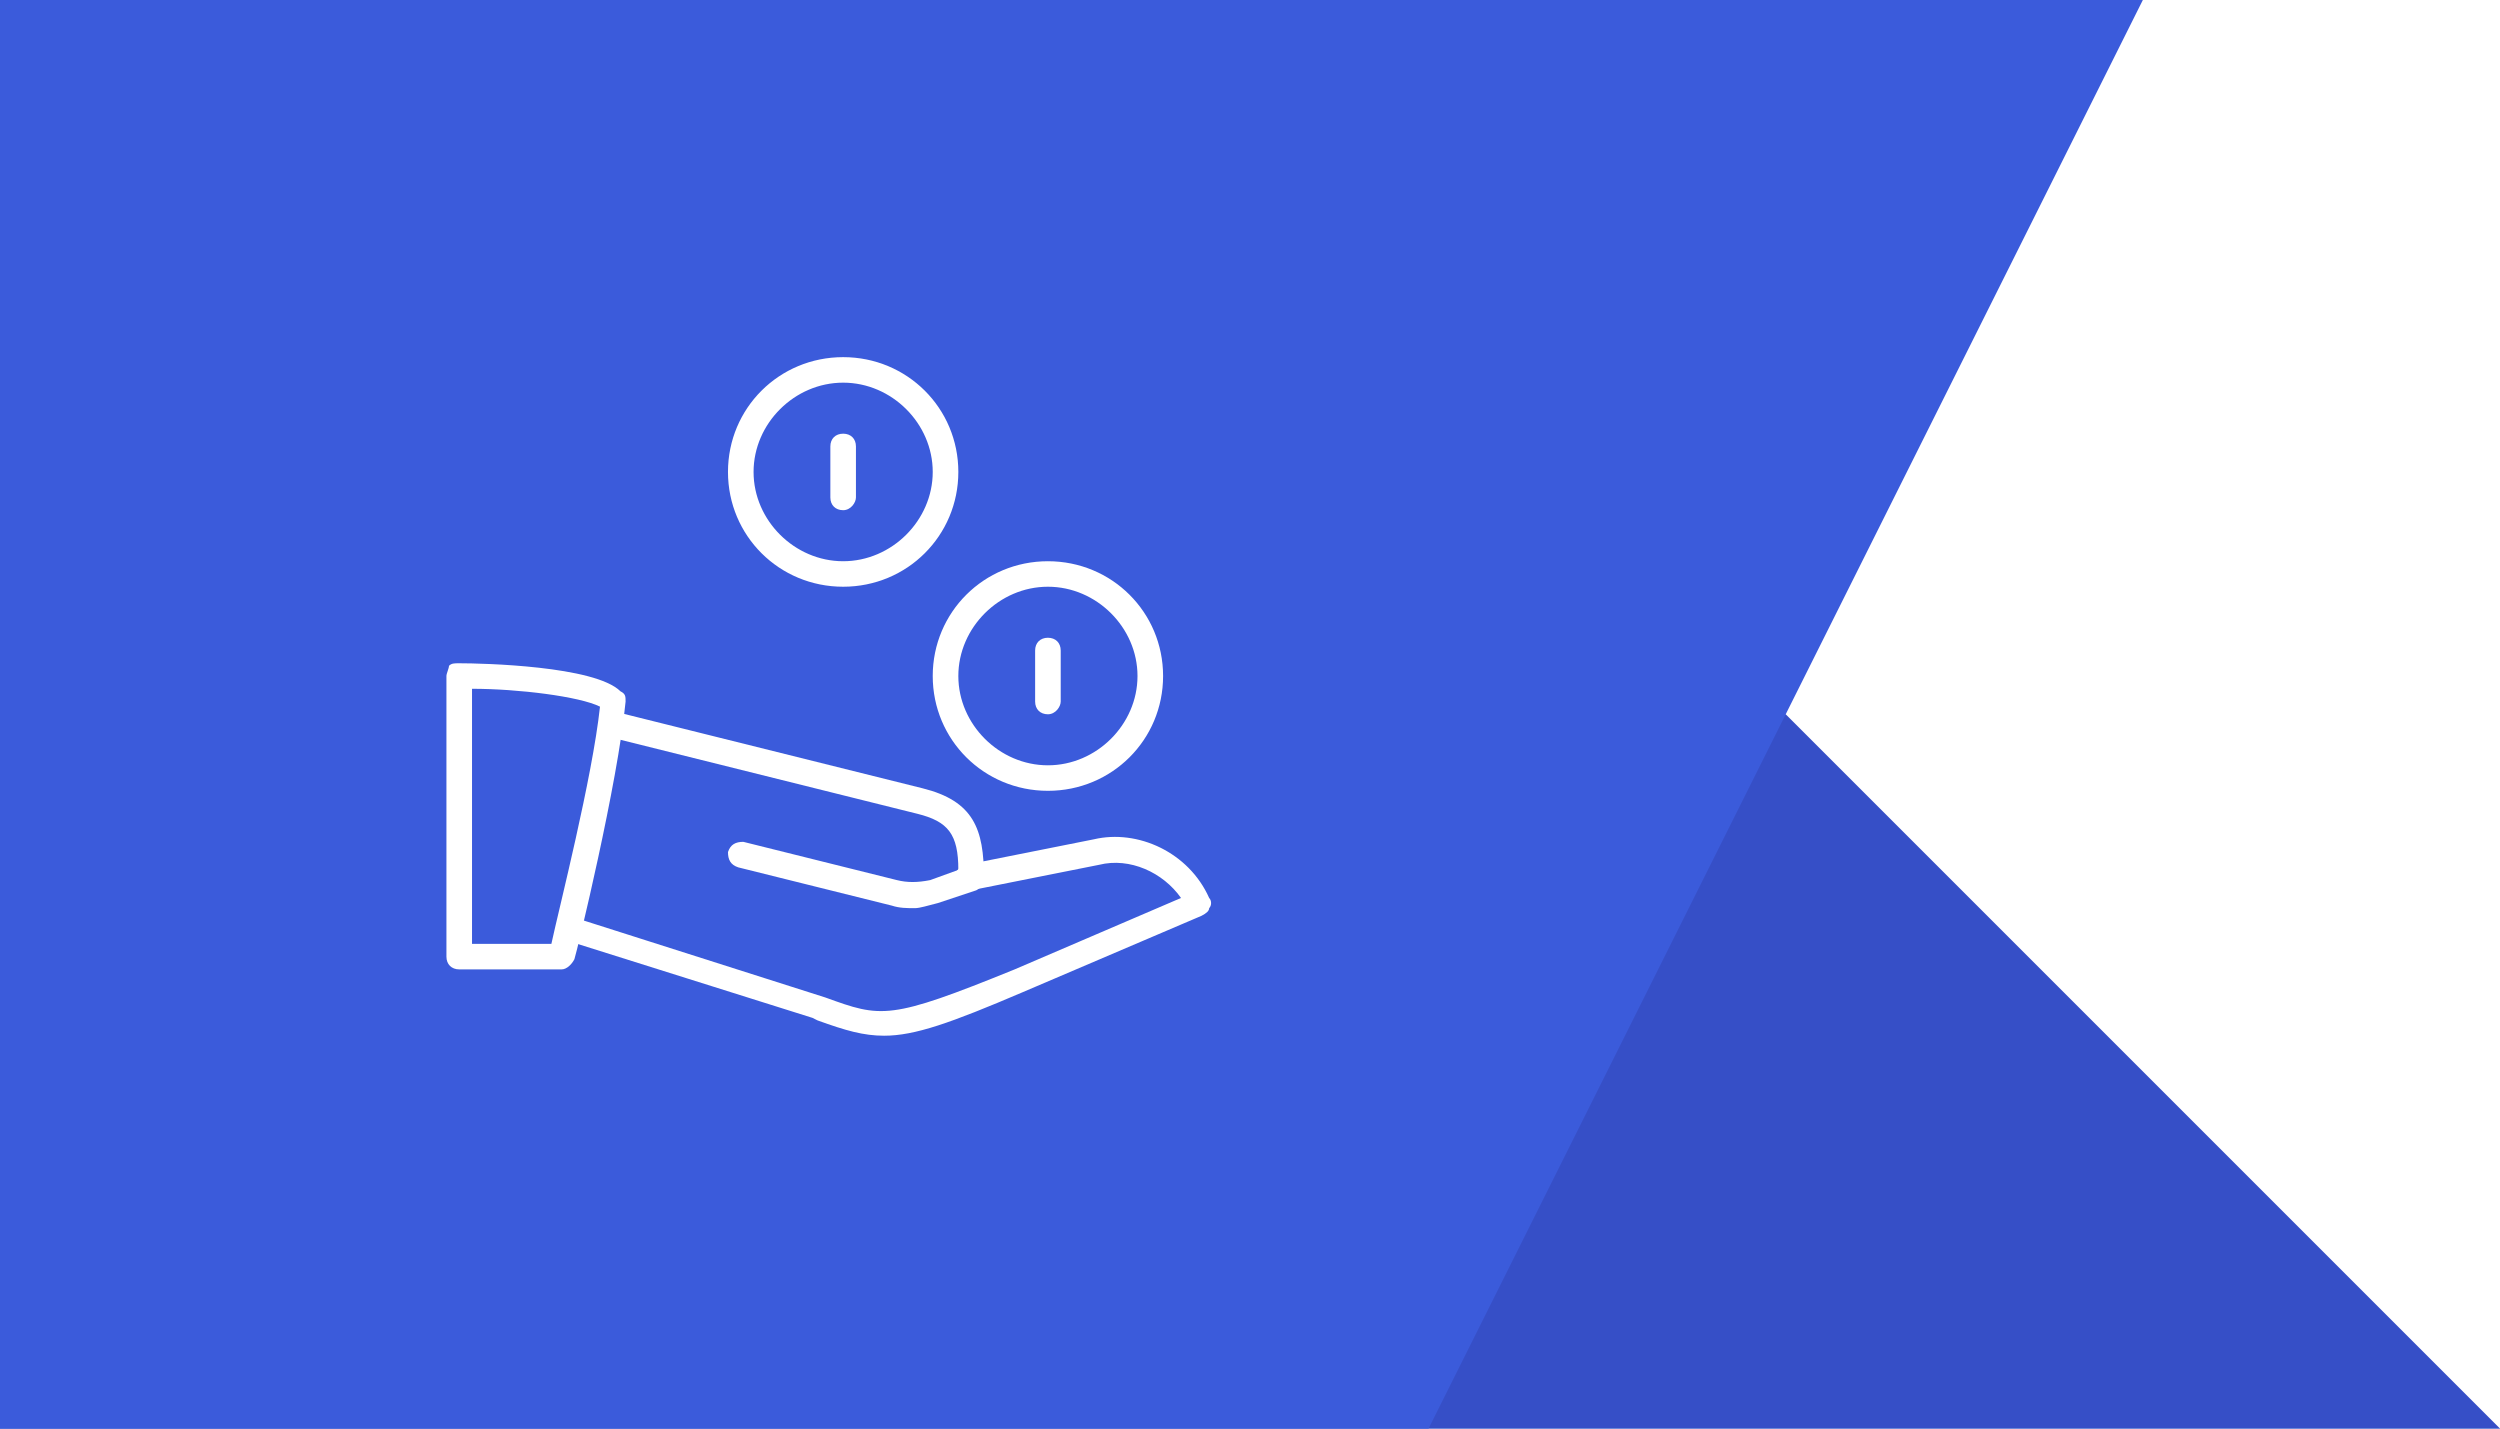
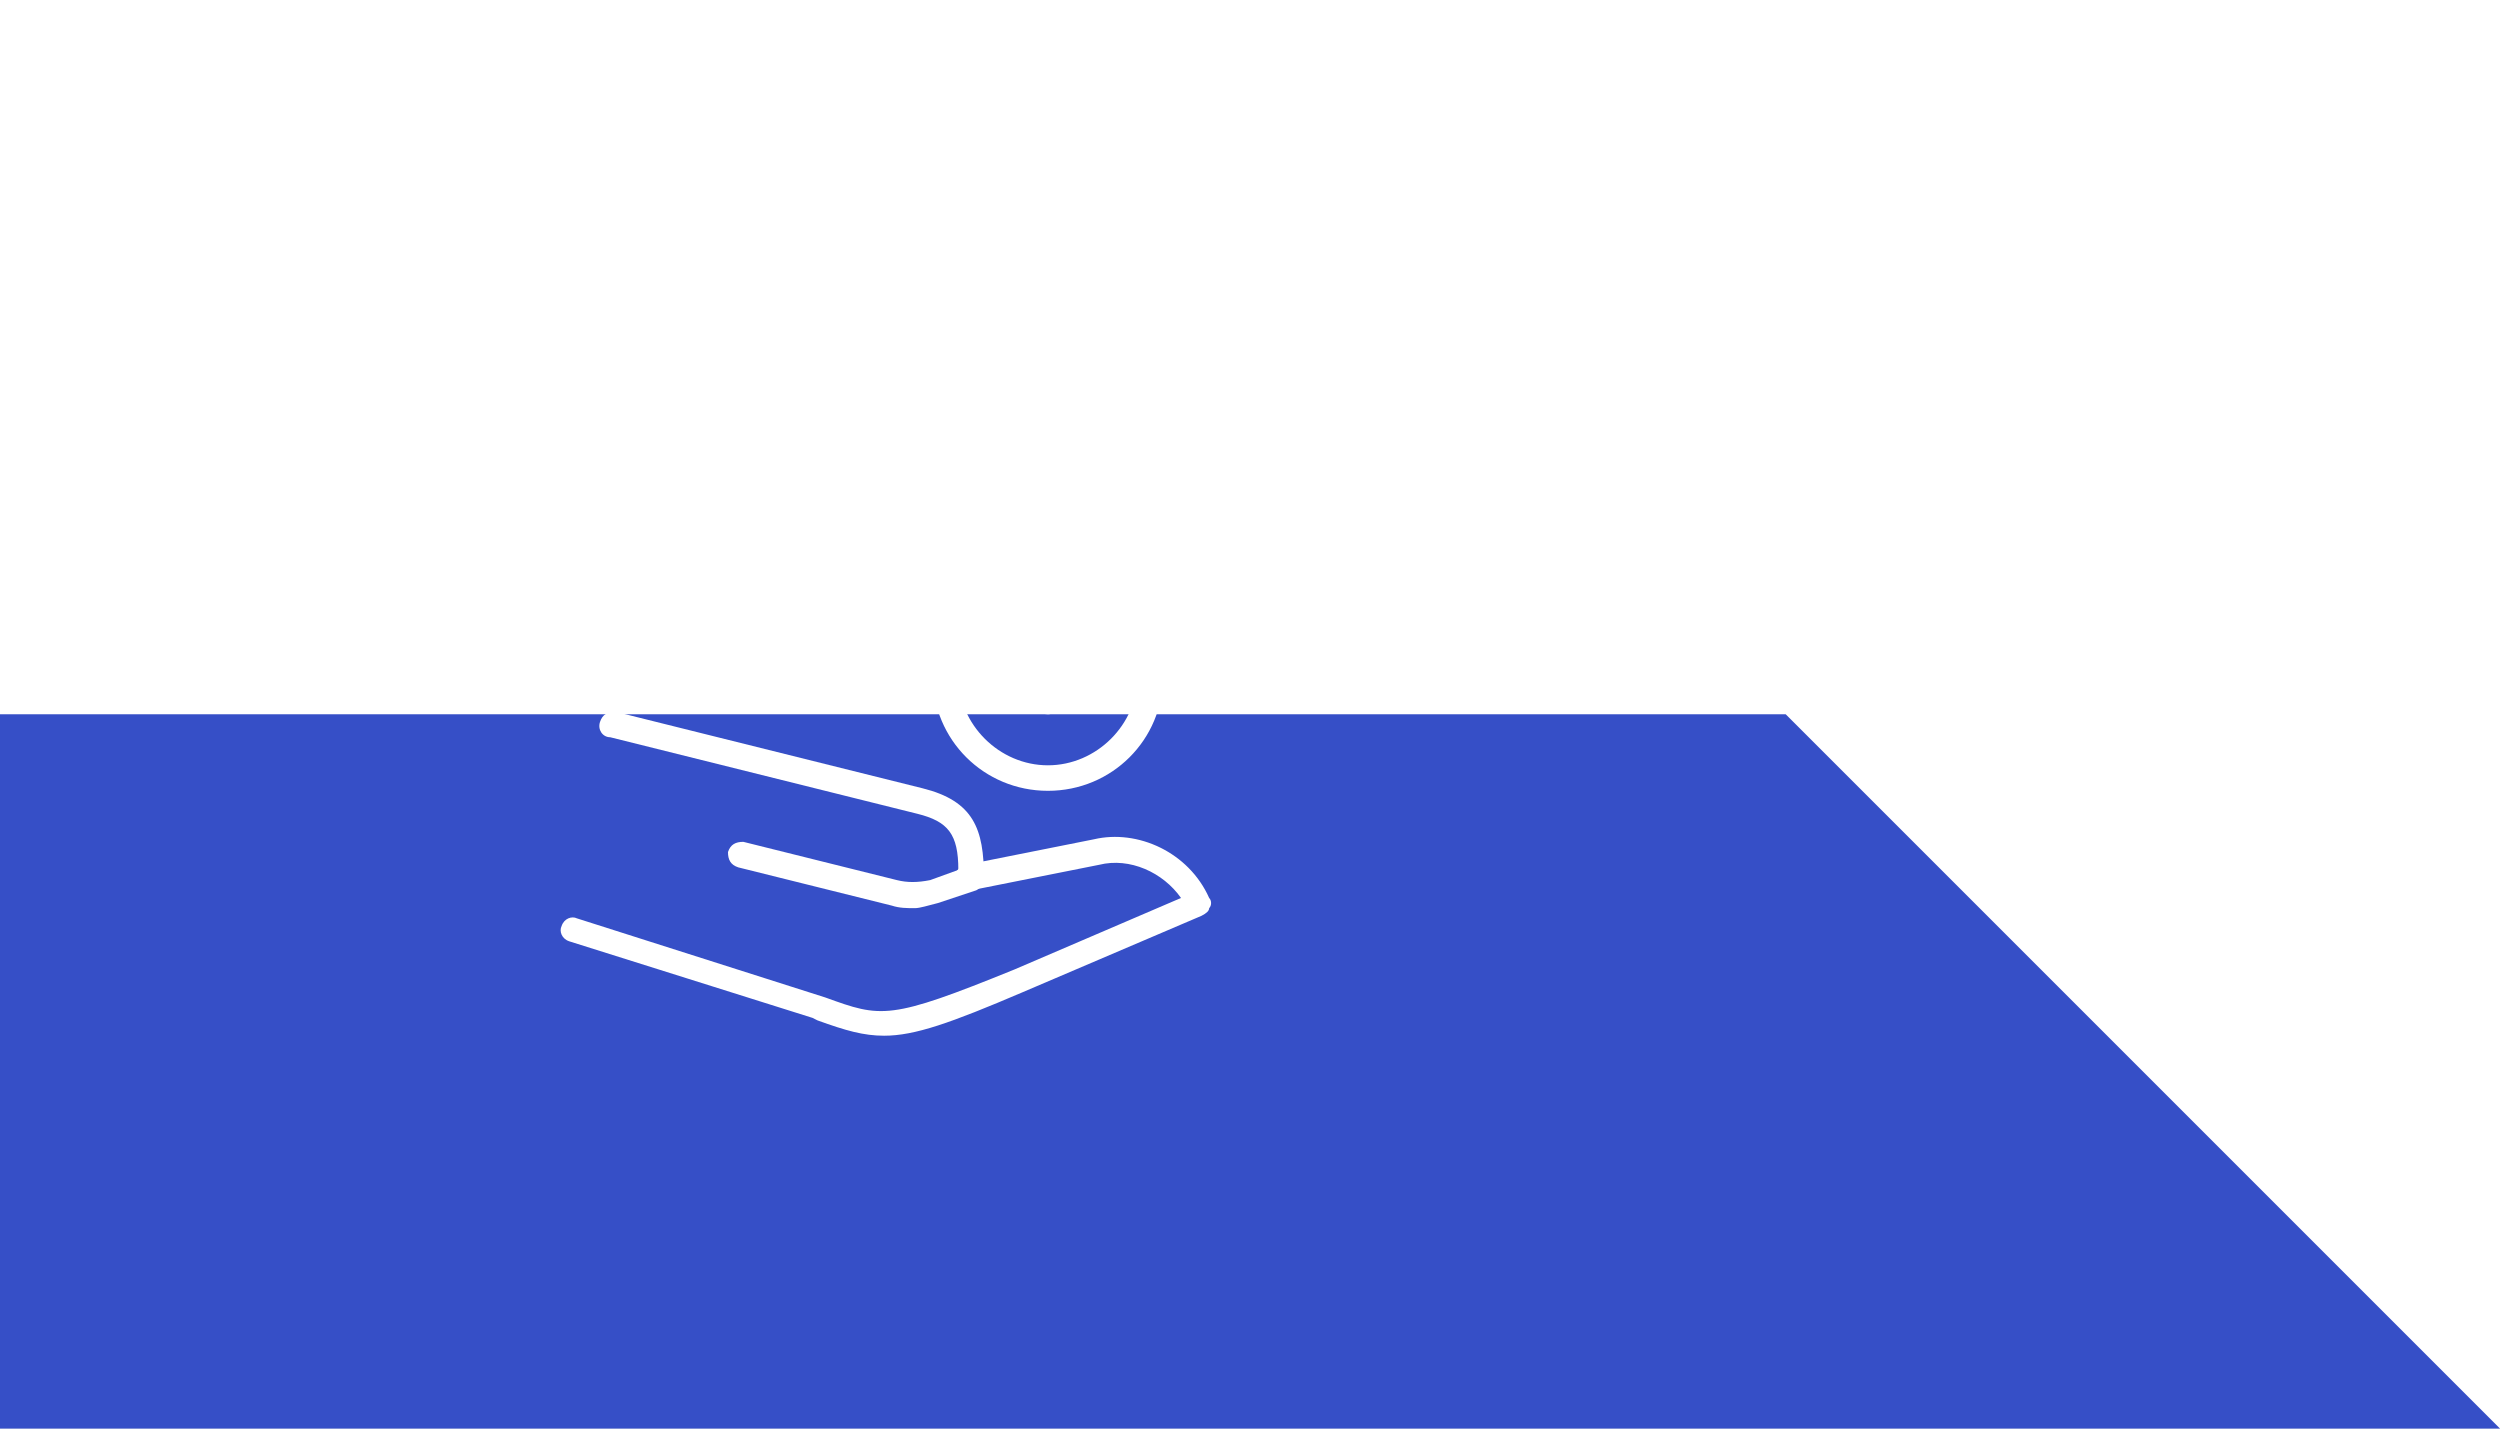
<svg xmlns="http://www.w3.org/2000/svg" xmlns:xlink="http://www.w3.org/1999/xlink" width="140" height="80" viewBox="0 0 140 80">
  <defs>
    <rect id="b" width="1080" height="2399" x="180" y="80" />
    <filter id="a" width="101.4%" height="100.6%" x="-.7%" y="-.3%" filterUnits="objectBoundingBox">
      <feOffset in="SourceAlpha" result="shadowOffsetOuter1" />
      <feGaussianBlur in="shadowOffsetOuter1" result="shadowBlurOuter1" stdDeviation="2.5" />
      <feColorMatrix in="shadowBlurOuter1" values="0 0 0 0 0.02 0 0 0 0 0.086 0 0 0 0 0.145 0 0 0 0.15 0" />
    </filter>
  </defs>
  <g fill="none" fill-rule="evenodd" transform="translate(-564 -1535)">
    <use fill="black" filter="url(#a)" xlink:href="#b" />
    <use fill="#FFFFFF" xlink:href="#b" />
-     <rect width="1080" height="2274" x="180" y="206" fill="#009AFC" />
    <rect width="354" height="80" x="564" y="1535" fill="#FFFFFF" />
    <g transform="translate(564 1535)">
      <polygon fill="#364FC7" points="0 80 140 80 100 40 0 40" />
-       <polygon fill="#3B5BDB" points="0 0 120 0 80 80 0 80" />
      <g fill="#FFFFFF" fill-rule="nonzero" transform="translate(25 20)">
        <g transform="translate(0 17.143)">
-           <path d="M6.45,17.143 L0.717,17.143 C0.287,17.143 0,16.857 0,16.429 L0,0.714 C0,0.571 0.143,0.286 0.143,0.143 C0.287,-3.19744231e-14 0.43,-3.19744231e-14 0.717,-3.19744231e-14 C2.007,-3.19744231e-14 8.313,0.143 9.747,1.571 C10.033,1.714 10.033,1.857 10.033,2.143 C9.603,6.714 7.31,16.143 7.167,16.571 C7.023,16.857 6.737,17.143 6.45,17.143 Z M1.433,15.714 L5.877,15.714 C6.307,13.714 8.17,6.429 8.6,2.429 C7.453,1.857 4.013,1.429 1.433,1.429 L1.433,15.714 L1.433,15.714 Z" />
          <path d="M24.51,20.857 C23.363,20.857 22.36,20.571 20.783,20 L20.497,19.857 L6.88,15.571 C6.45,15.429 6.307,15 6.45,14.714 C6.593,14.286 7.023,14.143 7.31,14.286 L21.213,18.714 C24.367,19.857 24.797,20 31.82,17.143 L41.137,13.143 C40.133,11.714 38.27,10.857 36.55,11.286 L29.383,12.714 C28.953,12.857 28.667,12.571 28.523,12.143 C28.38,11.714 28.667,11.429 29.097,11.286 L36.263,9.857 C38.7,9.286 41.567,10.571 42.713,13.143 C42.857,13.286 42.857,13.571 42.713,13.714 C42.713,13.857 42.57,14 42.283,14.143 L32.25,18.429 C28.237,20.143 26.23,20.857 24.51,20.857 Z" />
          <path d="M26.23,13.714 C25.8,13.714 25.37,13.714 24.94,13.571 L16.34,11.429 C15.91,11.286 15.767,11 15.767,10.571 C15.91,10.143 16.197,10 16.627,10 L25.227,12.143 C25.8,12.286 26.373,12.286 27.09,12.143 L28.667,11.571 C28.667,9.571 28.093,8.857 26.373,8.429 L9.173,4.143 C8.743,4.143 8.457,3.714 8.6,3.286 C8.743,2.857 9.03,2.714 9.46,2.714 L26.66,7 C29.527,7.714 30.1,9.286 30.1,12 C30.1,12.286 29.957,12.571 29.67,12.714 L27.52,13.429 C26.947,13.571 26.517,13.714 26.23,13.714 Z" />
        </g>
        <path d="M33.683,20 C33.253,20 32.967,19.714 32.967,19.286 L32.967,16.429 C32.967,16 33.253,15.714 33.683,15.714 C34.113,15.714 34.4,16 34.4,16.429 L34.4,19.286 C34.4,19.571 34.113,20 33.683,20 Z" />
        <path d="M33.683 24.286C30.1 24.286 27.233 21.429 27.233 17.857 27.233 14.286 30.1 11.429 33.683 11.429 37.267 11.429 40.133 14.286 40.133 17.857 40.133 21.429 37.267 24.286 33.683 24.286zM33.683 12.857C30.96 12.857 28.667 15.143 28.667 17.857 28.667 20.571 30.96 22.857 33.683 22.857 36.407 22.857 38.7 20.571 38.7 17.857 38.7 15.143 36.407 12.857 33.683 12.857zM22.217 8.571C21.787 8.571 21.5 8.286 21.5 7.857L21.5 5C21.5 4.571 21.787 4.286 22.217 4.286 22.647 4.286 22.933 4.571 22.933 5L22.933 7.857C22.933 8.143 22.647 8.571 22.217 8.571z" />
        <path d="M22.217,12.857 C18.633,12.857 15.767,10 15.767,6.429 C15.767,2.857 18.633,0 22.217,0 C25.8,0 28.667,2.857 28.667,6.429 C28.667,10 25.8,12.857 22.217,12.857 Z M22.217,1.429 C19.493,1.429 17.2,3.714 17.2,6.429 C17.2,9.143 19.493,11.429 22.217,11.429 C24.94,11.429 27.233,9.143 27.233,6.429 C27.233,3.714 24.94,1.429 22.217,1.429 Z" />
      </g>
    </g>
  </g>
</svg>